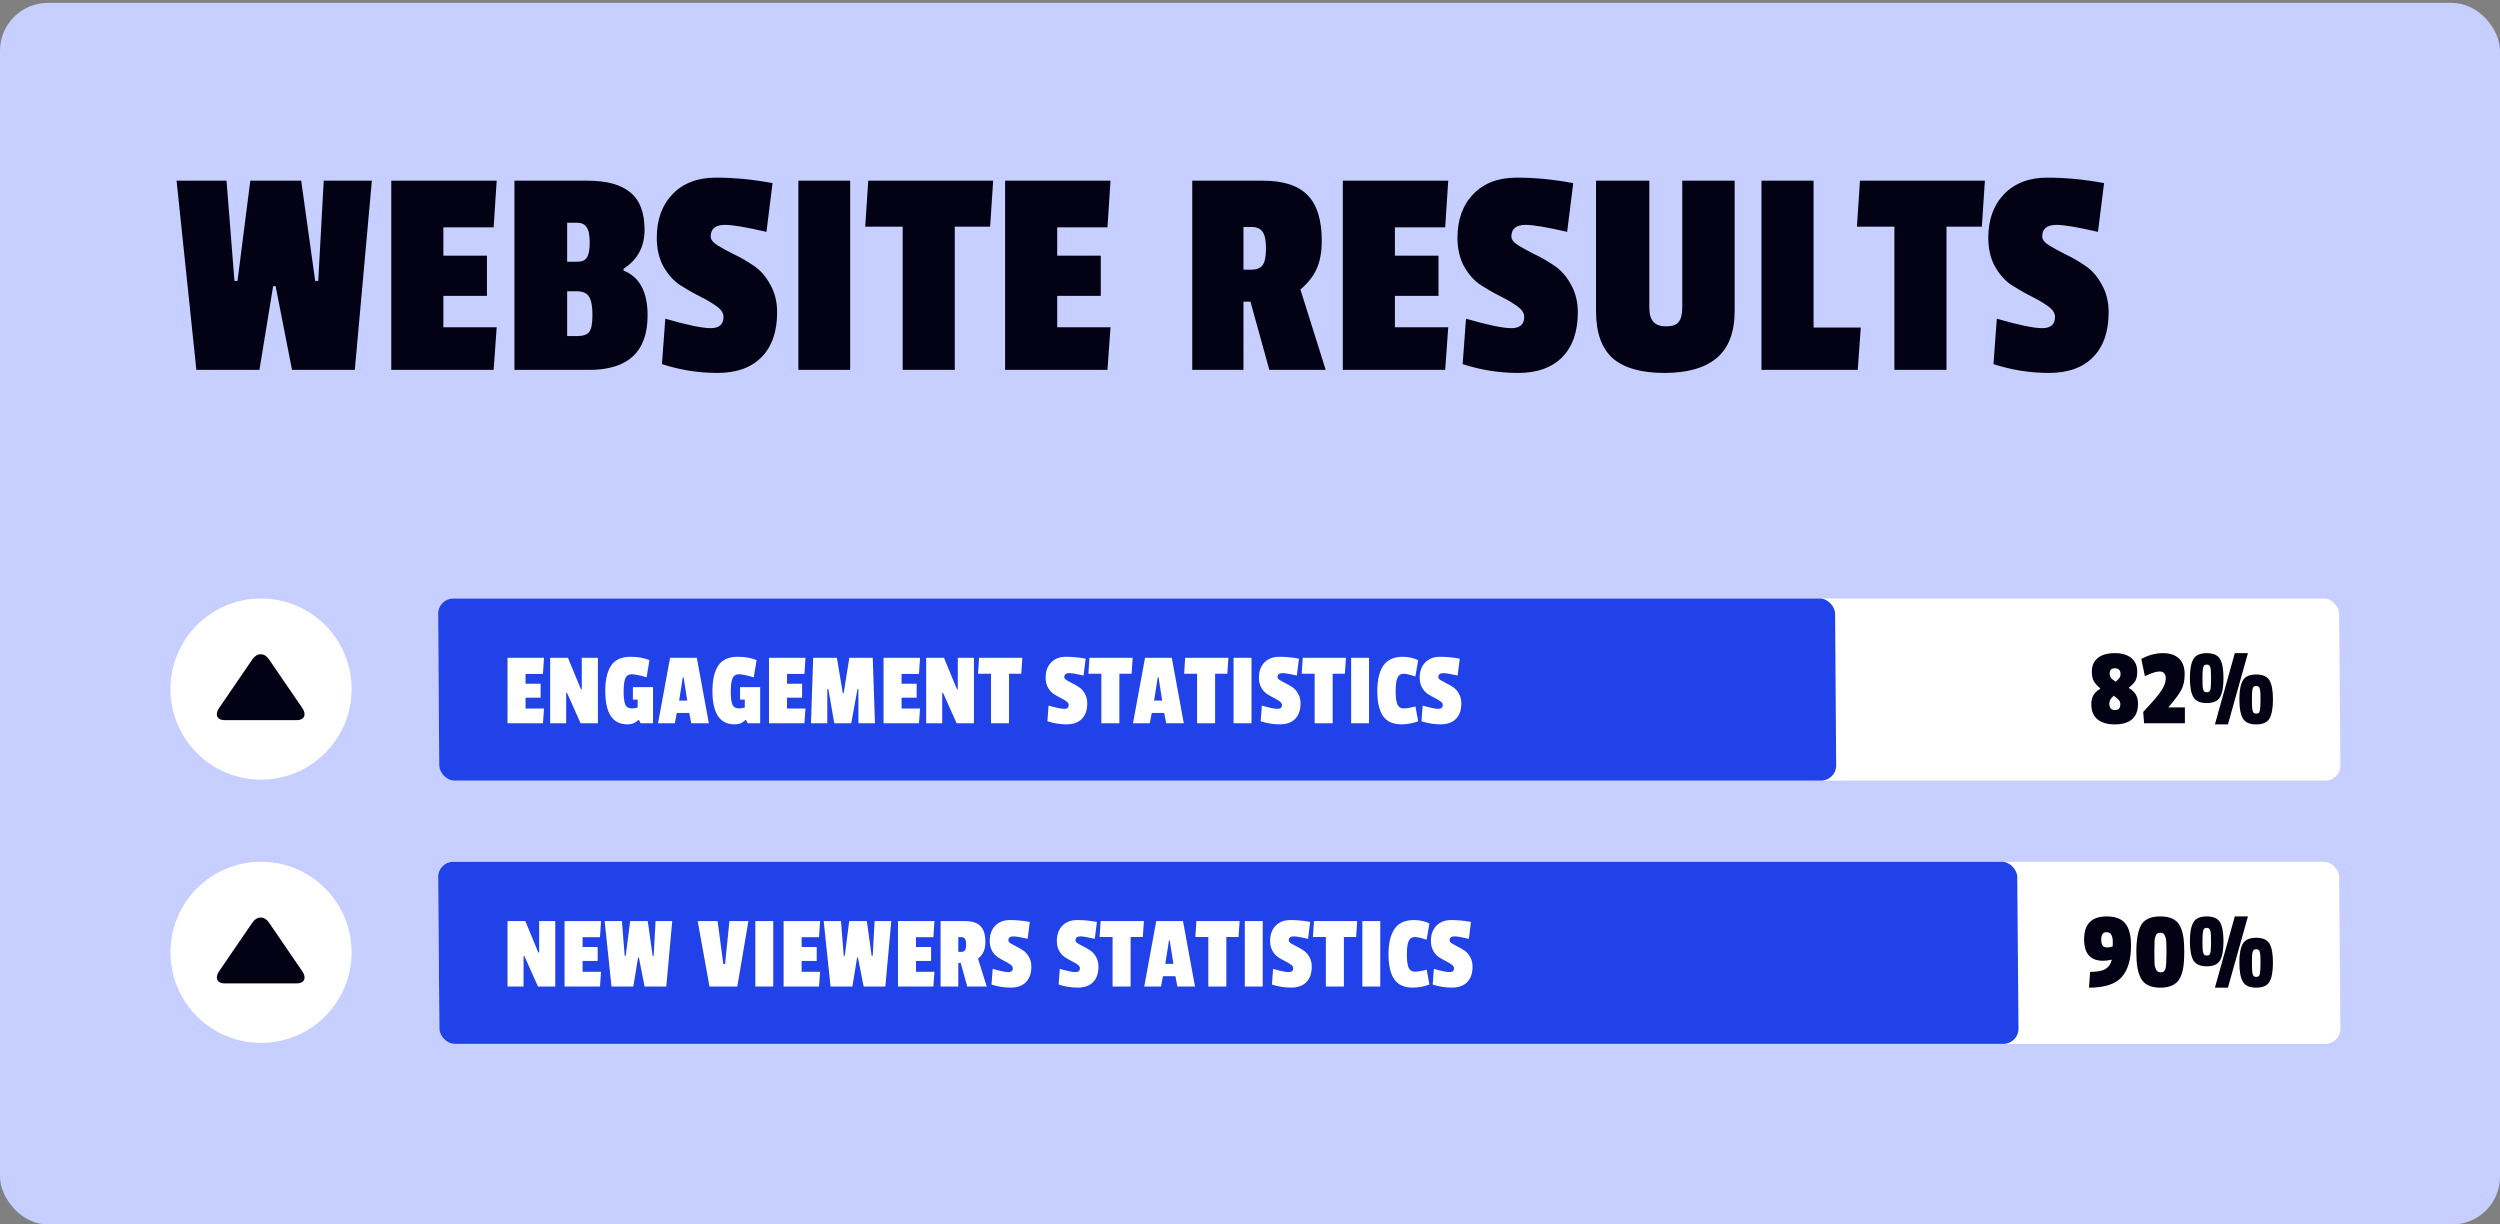
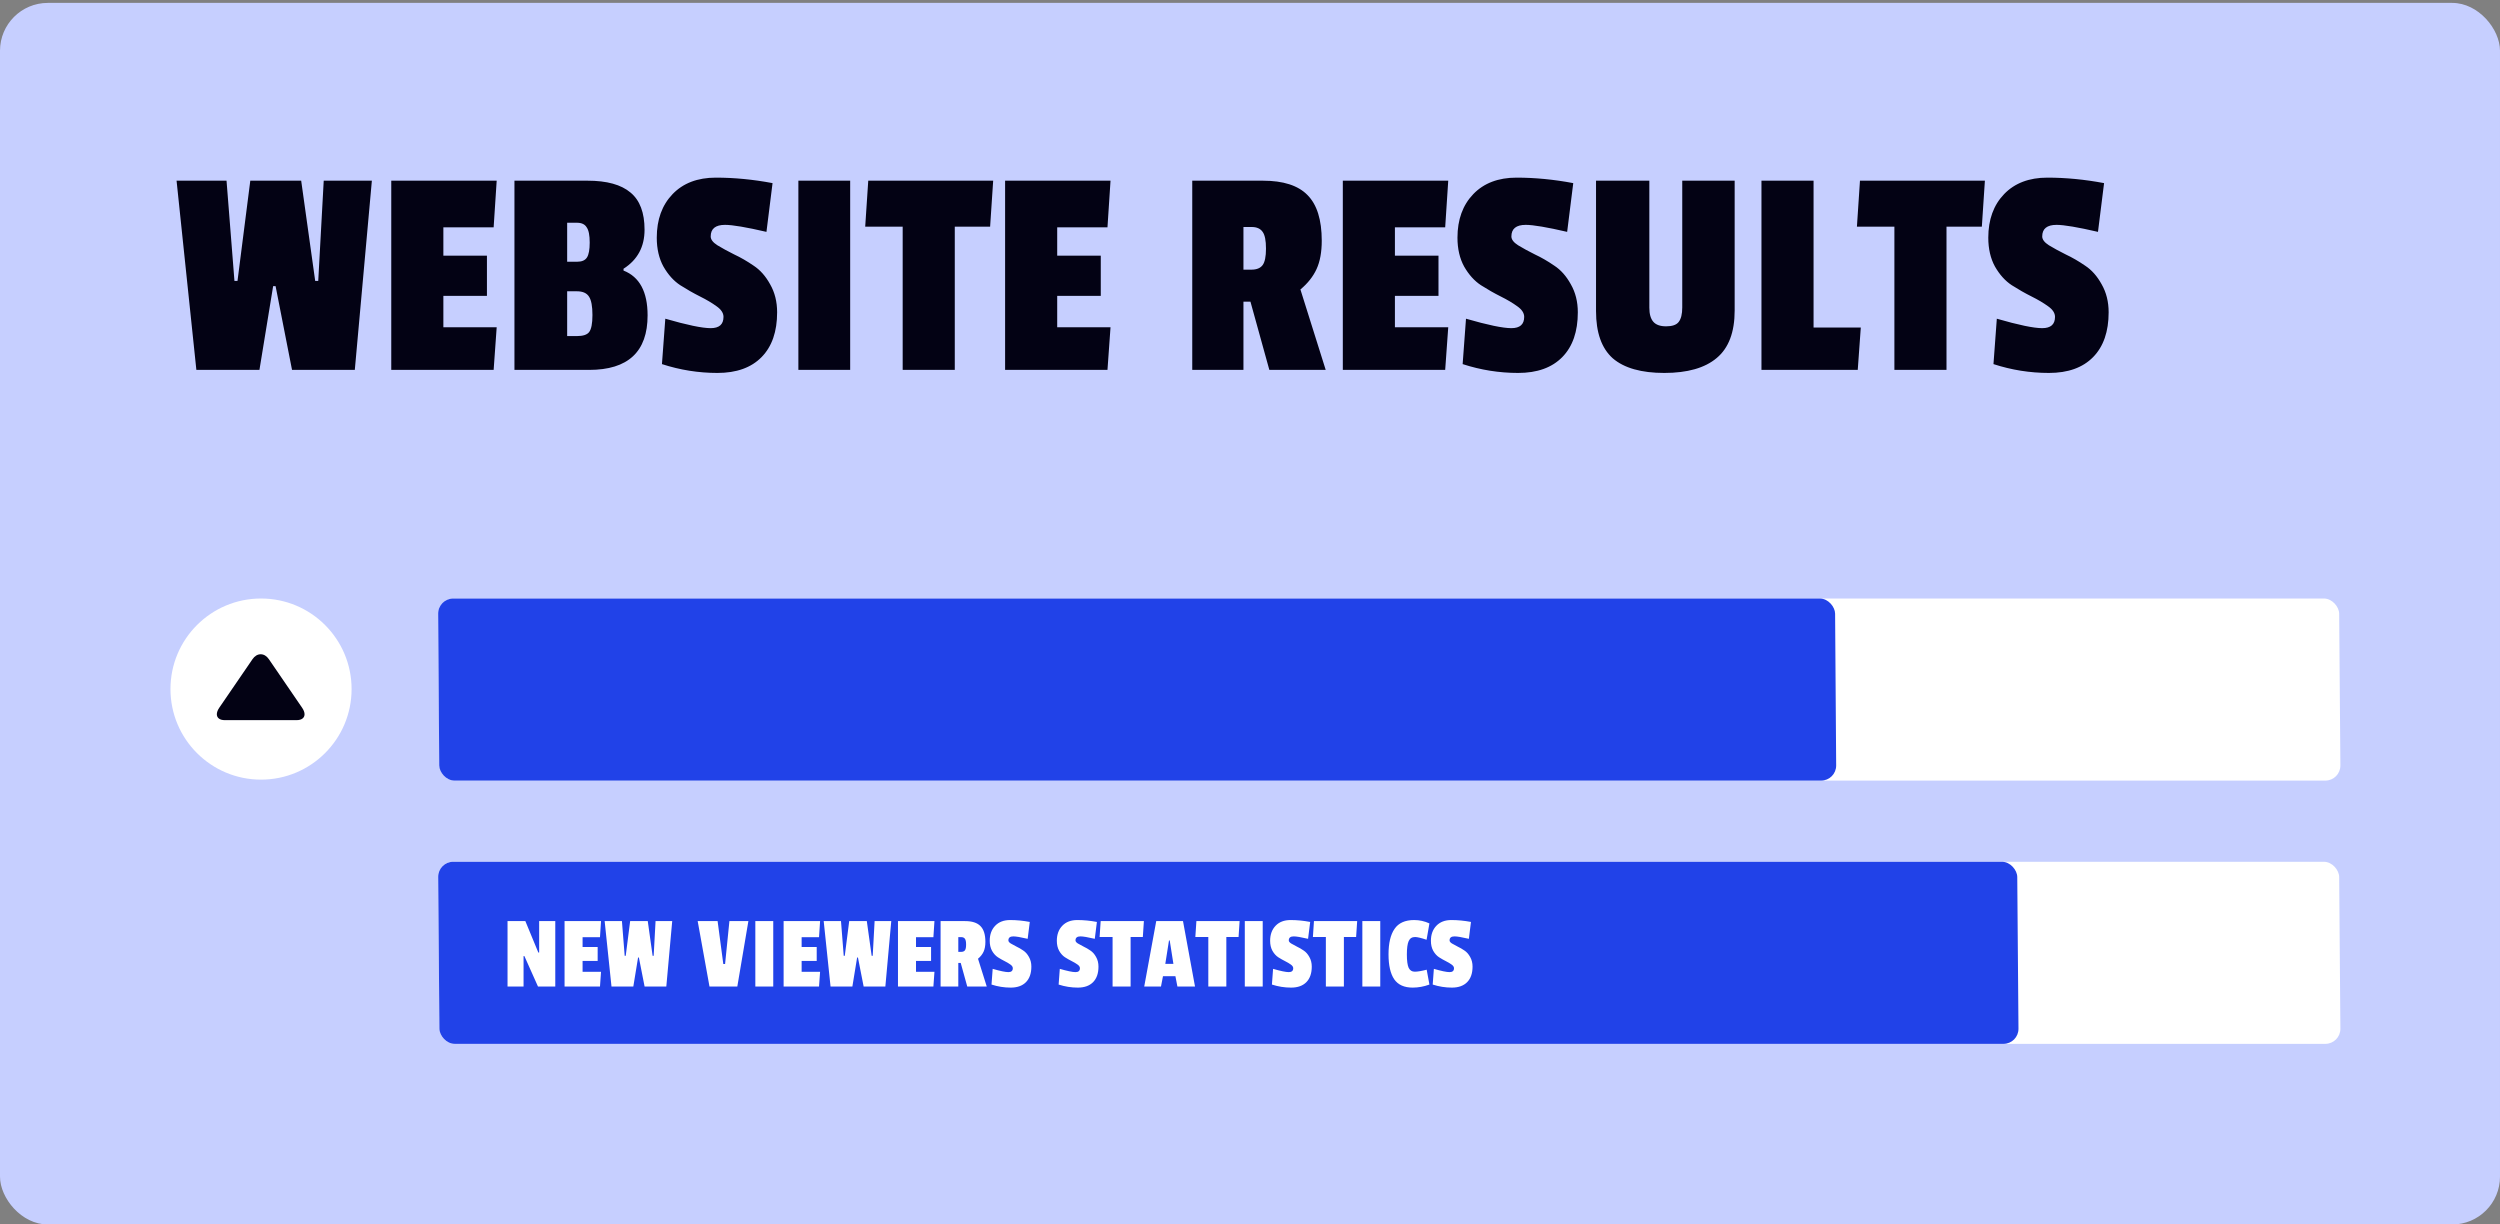
<svg xmlns="http://www.w3.org/2000/svg" width="294" height="144" viewBox="0 0 294 144" fill="none">
  <rect x="0" y="0" width="294" height="144" fill="#808080" stroke="none" />
  <rect y="0.341" width="294" height="143.659" rx="5.627" fill="#C6CFFF" />
  <circle cx="30.697" cy="81.035" r="10.65" fill="white" />
-   <circle cx="30.697" cy="111.994" r="10.65" fill="white" />
  <rect width="223.558" height="21.413" rx="1.784" transform="matrix(1 0 0.008 1 51.514 70.385)" fill="white" />
  <rect width="223.558" height="21.413" rx="1.784" transform="matrix(1 0 0.008 1 51.514 101.344)" fill="white" />
  <rect width="164.28" height="21.413" rx="1.784" transform="matrix(1 0 0.007 1 51.516 70.385)" fill="#2142E8" />
  <rect width="185.699" height="21.413" rx="1.784" transform="matrix(1 0 0.008 1 51.516 101.344)" fill="#2142E8" />
-   <path d="M246.002 78.954C246.002 78.291 246.233 77.768 246.695 77.385C247.166 77.001 247.828 76.81 248.682 76.81C249.536 76.81 250.19 77.001 250.643 77.385C251.105 77.76 251.336 78.287 251.336 78.967C251.336 79.446 251.266 79.808 251.127 80.052C250.987 80.296 250.73 80.566 250.356 80.862V80.915C250.73 81.133 251.001 81.385 251.166 81.673C251.34 81.952 251.428 82.314 251.428 82.758C251.428 84.379 250.508 85.19 248.669 85.19C247.832 85.19 247.166 84.994 246.669 84.602C246.181 84.201 245.937 83.599 245.937 82.797C245.937 81.987 246.285 81.39 246.983 81.006V80.954C246.625 80.64 246.372 80.353 246.224 80.091C246.076 79.83 246.002 79.451 246.002 78.954ZM248.721 83.503C249.14 83.503 249.349 83.281 249.349 82.837C249.349 82.627 249.292 82.457 249.179 82.327C249.066 82.196 248.865 82.026 248.578 81.817C248.351 82.026 248.207 82.2 248.146 82.34C248.085 82.471 248.055 82.606 248.055 82.745C248.055 83.251 248.277 83.503 248.721 83.503ZM248.708 78.588C248.299 78.588 248.094 78.793 248.094 79.202C248.094 79.481 248.198 79.708 248.408 79.882C248.486 79.943 248.617 80.039 248.8 80.17C249 80.004 249.144 79.86 249.231 79.738C249.327 79.616 249.375 79.468 249.375 79.294C249.375 78.823 249.153 78.588 248.708 78.588ZM251.818 77.49C252.664 77.036 253.505 76.81 254.341 76.81C255.187 76.81 255.827 77.023 256.263 77.45C256.699 77.877 256.917 78.483 256.917 79.267C256.917 80.043 256.777 80.68 256.498 81.176C256.228 81.673 255.727 82.344 254.995 83.19H256.943V85.059H252.145L252.04 83.726C252.868 82.845 253.457 82.179 253.805 81.725C254.154 81.272 254.389 80.897 254.511 80.601C254.633 80.305 254.694 80.03 254.694 79.777C254.694 79.516 254.629 79.316 254.498 79.176C254.376 79.037 254.215 78.967 254.014 78.967C253.814 78.967 253.622 78.993 253.439 79.045C253.186 79.106 252.786 79.263 252.236 79.516L251.818 77.49ZM264.357 76.81L262.004 85.19H260.474L262.814 76.81H264.357ZM260.016 79.79V79.647C260.016 79.132 259.999 78.788 259.964 78.614C259.929 78.431 259.873 78.309 259.794 78.248C259.724 78.187 259.629 78.156 259.507 78.156C259.385 78.156 259.289 78.187 259.219 78.248C259.149 78.309 259.101 78.418 259.075 78.575C259.032 78.775 259.01 79.132 259.01 79.647V79.79C259.01 80.374 259.027 80.762 259.062 80.954C259.106 81.146 259.162 81.272 259.232 81.333C259.302 81.385 259.398 81.412 259.52 81.412C259.65 81.412 259.746 81.385 259.807 81.333C259.877 81.272 259.929 81.154 259.964 80.98C259.999 80.762 260.016 80.366 260.016 79.79ZM261.075 77.503C261.346 77.965 261.481 78.71 261.481 79.738C261.481 80.767 261.346 81.516 261.075 81.987C260.805 82.449 260.282 82.68 259.507 82.68C258.74 82.68 258.217 82.445 257.938 81.974C257.668 81.503 257.532 80.758 257.532 79.738C257.532 78.718 257.668 77.978 257.938 77.516C258.208 77.045 258.731 76.81 259.507 76.81C260.282 76.81 260.805 77.041 261.075 77.503ZM265.834 82.301V82.157C265.834 81.643 265.817 81.298 265.782 81.124C265.747 80.941 265.69 80.819 265.612 80.758C265.542 80.697 265.446 80.666 265.324 80.666C265.202 80.666 265.106 80.697 265.037 80.758C264.967 80.819 264.915 80.928 264.88 81.085C264.845 81.285 264.828 81.643 264.828 82.157V82.301C264.828 82.885 264.845 83.272 264.88 83.464C264.923 83.656 264.98 83.782 265.05 83.843C265.12 83.896 265.215 83.922 265.337 83.922C265.468 83.922 265.564 83.896 265.625 83.843C265.695 83.782 265.743 83.665 265.769 83.49C265.812 83.272 265.834 82.876 265.834 82.301ZM266.893 80.013C267.163 80.475 267.299 81.22 267.299 82.248C267.299 83.277 267.163 84.026 266.893 84.497C266.623 84.959 266.1 85.19 265.324 85.19C264.557 85.19 264.034 84.955 263.756 84.484C263.485 84.013 263.35 83.268 263.35 82.248C263.35 81.229 263.485 80.488 263.756 80.026C264.026 79.555 264.549 79.32 265.324 79.32C266.1 79.32 266.623 79.551 266.893 80.013Z" fill="#030214" />
-   <path d="M247.327 112.986C245.836 112.986 245.091 112.145 245.091 110.463C245.091 108.667 245.976 107.77 247.745 107.77C248.756 107.77 249.484 108.044 249.928 108.593C250.381 109.142 250.608 110.005 250.608 111.182C250.608 112.864 250.233 114.115 249.484 114.934C248.743 115.745 247.47 116.15 245.666 116.15L245.797 114.293C246.599 114.293 247.187 114.189 247.562 113.98C247.945 113.762 248.202 113.409 248.333 112.921L248.307 112.855C247.976 112.942 247.649 112.986 247.327 112.986ZM247.261 111.195C247.366 111.343 247.54 111.417 247.784 111.417C248.028 111.417 248.25 111.378 248.451 111.3C248.46 111.23 248.464 111.047 248.464 110.75C248.464 110.445 248.412 110.184 248.307 109.966C248.211 109.739 248.011 109.626 247.706 109.626C247.305 109.626 247.104 109.914 247.104 110.489C247.104 110.811 247.157 111.047 247.261 111.195ZM254.778 112.019V111.823C254.778 110.968 254.752 110.472 254.7 110.332C254.656 110.184 254.608 110.058 254.556 109.953C254.46 109.779 254.29 109.691 254.046 109.691C253.802 109.691 253.637 109.779 253.549 109.953C253.445 110.18 253.388 110.411 253.379 110.646C253.362 111.082 253.353 111.474 253.353 111.823V112.019C253.353 112.969 253.375 113.522 253.419 113.679C253.471 113.827 253.523 113.954 253.576 114.058C253.663 114.25 253.85 114.346 254.138 114.346C254.425 114.346 254.604 114.184 254.674 113.862C254.744 113.531 254.778 112.916 254.778 112.019ZM256.753 110.149C256.831 110.628 256.87 111.23 256.87 111.953C256.87 112.677 256.831 113.278 256.753 113.757C256.683 114.237 256.548 114.668 256.347 115.052C255.955 115.784 255.188 116.15 254.046 116.15C252.922 116.15 252.164 115.784 251.771 115.052C251.571 114.668 251.431 114.237 251.353 113.757C251.275 113.269 251.235 112.668 251.235 111.953C251.235 110.489 251.427 109.426 251.811 108.763C252.203 108.101 252.948 107.77 254.046 107.77C255.197 107.77 255.964 108.131 256.347 108.855C256.548 109.238 256.683 109.67 256.753 110.149ZM264.357 107.77L262.004 116.15H260.474L262.814 107.77H264.357ZM260.016 110.75V110.607C260.016 110.092 259.999 109.748 259.964 109.574C259.929 109.391 259.873 109.269 259.794 109.208C259.724 109.147 259.629 109.116 259.507 109.116C259.385 109.116 259.289 109.147 259.219 109.208C259.149 109.269 259.101 109.378 259.075 109.535C259.032 109.735 259.01 110.092 259.01 110.607V110.75C259.01 111.334 259.027 111.722 259.062 111.914C259.106 112.106 259.162 112.232 259.232 112.293C259.302 112.345 259.398 112.372 259.52 112.372C259.65 112.372 259.746 112.345 259.807 112.293C259.877 112.232 259.929 112.114 259.964 111.94C259.999 111.722 260.016 111.326 260.016 110.75ZM261.075 108.463C261.346 108.924 261.481 109.67 261.481 110.698C261.481 111.727 261.346 112.476 261.075 112.947C260.805 113.409 260.282 113.64 259.507 113.64C258.74 113.64 258.217 113.404 257.938 112.934C257.668 112.463 257.532 111.718 257.532 110.698C257.532 109.678 257.668 108.938 257.938 108.476C258.208 108.005 258.731 107.77 259.507 107.77C260.282 107.77 260.805 108.001 261.075 108.463ZM265.834 113.261V113.117C265.834 112.603 265.817 112.258 265.782 112.084C265.747 111.901 265.69 111.779 265.612 111.718C265.542 111.657 265.446 111.626 265.324 111.626C265.202 111.626 265.106 111.657 265.037 111.718C264.967 111.779 264.915 111.888 264.88 112.045C264.845 112.245 264.828 112.603 264.828 113.117V113.261C264.828 113.845 264.845 114.232 264.88 114.424C264.923 114.616 264.98 114.742 265.05 114.803C265.12 114.856 265.215 114.882 265.337 114.882C265.468 114.882 265.564 114.856 265.625 114.803C265.695 114.742 265.743 114.625 265.769 114.45C265.812 114.232 265.834 113.836 265.834 113.261ZM266.893 110.973C267.163 111.435 267.299 112.18 267.299 113.208C267.299 114.237 267.163 114.986 266.893 115.457C266.623 115.919 266.1 116.15 265.324 116.15C264.557 116.15 264.034 115.915 263.756 115.444C263.485 114.973 263.35 114.228 263.35 113.208C263.35 112.189 263.485 111.448 263.756 110.986C264.026 110.515 264.549 110.28 265.324 110.28C266.1 110.28 266.623 110.511 266.893 110.973Z" fill="#030214" />
-   <path d="M63.851 85.059H59.686V77.361H63.975L63.851 79.258H61.806V80.411H63.578V82.047H61.806V83.324H63.975L63.851 85.059ZM70.313 85.059H68.28L66.681 81.477H66.582V85.059H64.698V77.361H66.793L68.317 81.055H68.416V77.361H70.313V85.059ZM76.04 79.655C75.247 79.415 74.664 79.295 74.292 79.295C73.929 79.295 73.677 79.456 73.536 79.778C73.404 80.101 73.338 80.613 73.338 81.316C73.338 82.01 73.4 82.518 73.524 82.84C73.656 83.154 73.92 83.311 74.317 83.311C74.433 83.311 74.656 83.278 74.987 83.212V82.27H74.429V80.807H76.796V85.059H75.334L75.135 84.662H75.086C74.945 84.778 74.834 84.865 74.751 84.923C74.52 85.096 74.193 85.183 73.772 85.183C72.044 85.183 71.181 83.877 71.181 81.266C71.181 79.96 71.408 78.965 71.863 78.279C72.317 77.585 73.082 77.237 74.156 77.237C75.015 77.237 75.755 77.37 76.375 77.634L76.04 79.655ZM83.361 85.059H81.29L81.055 83.844H79.592L79.357 85.059H77.386L78.799 77.361H81.948L83.361 85.059ZM80.82 82.394L80.386 79.642H80.299L79.865 82.394H80.82ZM88.642 79.655C87.849 79.415 87.266 79.295 86.894 79.295C86.53 79.295 86.278 79.456 86.138 79.778C86.006 80.101 85.94 80.613 85.94 81.316C85.94 82.01 86.001 82.518 86.126 82.84C86.258 83.154 86.522 83.311 86.919 83.311C87.034 83.311 87.258 83.278 87.588 83.212V82.27H87.03V80.807H89.398V85.059H87.935L87.737 84.662H87.687C87.547 84.778 87.435 84.865 87.353 84.923C87.121 85.096 86.795 85.183 86.373 85.183C84.646 85.183 83.783 83.877 83.783 81.266C83.783 79.96 84.01 78.965 84.464 78.279C84.919 77.585 85.683 77.237 86.758 77.237C87.617 77.237 88.357 77.37 88.977 77.634L88.642 79.655ZM94.599 85.059H90.434V77.361H94.723L94.599 79.258H92.553V80.411H94.326V82.047H92.553V83.324H94.723L94.599 85.059ZM102.895 85.059H100.949V81.043H100.838L100.106 85.059H98.111L97.416 81.043H97.292V85.059H95.371L95.631 77.361H98.42L99.115 81.526H99.214L99.883 77.361H102.635L102.895 85.059ZM108.072 85.059H103.907V77.361H108.196L108.072 79.258H106.027V80.411H107.799V82.047H106.027V83.324H108.196L108.072 85.059ZM114.534 85.059H112.501L110.902 81.477H110.803V85.059H108.919V77.361H111.014L112.538 81.055H112.637V77.361H114.534V85.059ZM120.1 79.233H118.662V85.059H116.542V79.233H115.018L115.142 77.361H120.224L120.1 79.233ZM122.965 79.679C122.965 78.944 123.18 78.353 123.61 77.907C124.039 77.46 124.626 77.237 125.37 77.237C126.122 77.237 126.89 77.312 127.675 77.46L127.427 79.444C126.609 79.254 126.047 79.159 125.742 79.159C125.353 79.159 125.159 79.316 125.159 79.63C125.159 79.754 125.25 79.874 125.432 79.989C125.622 80.105 125.849 80.229 126.114 80.361C126.378 80.485 126.642 80.638 126.907 80.82C127.171 80.993 127.394 81.245 127.576 81.576C127.766 81.906 127.861 82.287 127.861 82.716C127.861 83.501 127.651 84.109 127.229 84.539C126.808 84.968 126.209 85.183 125.432 85.183C124.663 85.183 123.911 85.063 123.176 84.824L123.312 82.977C124.196 83.233 124.812 83.361 125.159 83.361C125.506 83.361 125.68 83.208 125.68 82.902C125.68 82.745 125.585 82.601 125.395 82.469C125.213 82.336 124.99 82.204 124.725 82.072C124.461 81.94 124.192 81.787 123.919 81.613C123.655 81.44 123.428 81.188 123.238 80.857C123.056 80.526 122.965 80.134 122.965 79.679ZM133.077 79.233H131.639V85.059H129.519V79.233H127.995L128.119 77.361H133.201L133.077 79.233ZM139.215 85.059H137.145L136.909 83.844H135.447L135.211 85.059H133.24L134.653 77.361H137.802L139.215 85.059ZM136.674 82.394L136.24 79.642H136.153L135.719 82.394H136.674ZM144.335 79.233H142.897V85.059H140.777V79.233H139.253L139.377 77.361H144.459L144.335 79.233ZM147.176 85.059H145.068V77.361H147.176V85.059ZM148.047 79.679C148.047 78.944 148.262 78.353 148.692 77.907C149.122 77.46 149.708 77.237 150.452 77.237C151.204 77.237 151.973 77.312 152.758 77.46L152.51 79.444C151.692 79.254 151.13 79.159 150.824 79.159C150.436 79.159 150.241 79.316 150.241 79.63C150.241 79.754 150.332 79.874 150.514 79.989C150.704 80.105 150.931 80.229 151.196 80.361C151.46 80.485 151.725 80.638 151.989 80.82C152.254 80.993 152.477 81.245 152.659 81.576C152.849 81.906 152.944 82.287 152.944 82.716C152.944 83.501 152.733 84.109 152.312 84.539C151.89 84.968 151.291 85.183 150.514 85.183C149.746 85.183 148.994 85.063 148.258 84.824L148.394 82.977C149.279 83.233 149.894 83.361 150.241 83.361C150.588 83.361 150.762 83.208 150.762 82.902C150.762 82.745 150.667 82.601 150.477 82.469C150.295 82.336 150.072 82.204 149.808 82.072C149.543 81.94 149.275 81.787 149.002 81.613C148.737 81.44 148.51 81.188 148.32 80.857C148.138 80.526 148.047 80.134 148.047 79.679ZM158.159 79.233H156.721V85.059H154.602V79.233H153.077L153.201 77.361H158.283L158.159 79.233ZM161 85.059H158.893V77.361H161V85.059ZM164.128 81.291C164.128 82.018 164.198 82.539 164.338 82.853C164.487 83.159 164.727 83.311 165.057 83.311C165.388 83.311 165.855 83.233 166.458 83.076L166.78 84.824C166.128 85.063 165.471 85.183 164.81 85.183C163.818 85.183 163.095 84.857 162.64 84.204C162.194 83.543 161.971 82.564 161.971 81.266C161.971 79.96 162.206 78.965 162.677 78.279C163.148 77.585 163.917 77.237 164.983 77.237C165.611 77.237 166.21 77.37 166.78 77.634L166.446 79.555C165.801 79.341 165.351 79.233 165.095 79.233C164.731 79.233 164.479 79.394 164.338 79.717C164.198 80.031 164.128 80.555 164.128 81.291ZM166.956 79.679C166.956 78.944 167.171 78.353 167.601 77.907C168.03 77.46 168.617 77.237 169.361 77.237C170.113 77.237 170.881 77.312 171.666 77.46L171.418 79.444C170.6 79.254 170.038 79.159 169.733 79.159C169.344 79.159 169.15 79.316 169.15 79.63C169.15 79.754 169.241 79.874 169.423 79.989C169.613 80.105 169.84 80.229 170.105 80.361C170.369 80.485 170.633 80.638 170.898 80.82C171.162 80.993 171.385 81.245 171.567 81.576C171.757 81.906 171.852 82.287 171.852 82.716C171.852 83.501 171.642 84.109 171.22 84.539C170.799 84.968 170.2 85.183 169.423 85.183C168.654 85.183 167.902 85.063 167.167 84.824L167.303 82.977C168.187 83.233 168.803 83.361 169.15 83.361C169.497 83.361 169.671 83.208 169.671 82.902C169.671 82.745 169.576 82.601 169.386 82.469C169.204 82.336 168.981 82.204 168.716 82.072C168.452 81.94 168.183 81.787 167.91 81.613C167.646 81.44 167.419 81.188 167.229 80.857C167.047 80.526 166.956 80.134 166.956 79.679Z" fill="white" />
  <path d="M65.301 116.019H63.269L61.669 112.437H61.57V116.019H59.686V108.321H61.781L63.306 112.015H63.405V108.321H65.301V116.019ZM70.558 116.019H66.392V108.321H70.681L70.558 110.218H68.512V111.371H70.285V113.007H68.512V114.284H70.681L70.558 116.019ZM79.052 108.321L78.358 116.019H75.805L75.135 112.61H75.036L74.478 116.019H71.912L71.107 108.321H73.139L73.462 112.4H73.586L74.106 108.321H76.177L76.747 112.4H76.871L77.094 108.321H79.052ZM88.01 108.321L86.708 116.019H83.436L82.047 108.321H84.39L85.06 113.366H85.27L85.779 108.321H88.01ZM90.934 116.019H88.827V108.321H90.934V116.019ZM96.318 116.019H92.153V108.321H96.442L96.318 110.218H94.272V111.371H96.045V113.007H94.272V114.284H96.442L96.318 116.019ZM104.813 108.321L104.118 116.019H101.565L100.896 112.61H100.796L100.239 116.019H97.673L96.867 108.321H98.9L99.222 112.4H99.346L99.867 108.321H101.937L102.507 112.4H102.631L102.854 108.321H104.813ZM109.767 116.019H105.602V108.321H109.891L109.767 110.218H107.722V111.371H109.494V113.007H107.722V114.284H109.891L109.767 116.019ZM115.882 110.763C115.882 111.226 115.811 111.61 115.671 111.916C115.531 112.222 115.312 112.499 115.014 112.747L116.043 116.019H113.75L112.981 113.242H112.696V116.019H110.613V108.321H113.489C114.316 108.321 114.919 108.515 115.299 108.904C115.688 109.292 115.882 109.912 115.882 110.763ZM113.018 111.941C113.233 111.941 113.386 111.879 113.477 111.755C113.568 111.631 113.613 111.408 113.613 111.086C113.613 110.755 113.568 110.528 113.477 110.404C113.386 110.272 113.237 110.205 113.031 110.205H112.696V111.941H113.018ZM116.392 110.639C116.392 109.904 116.607 109.313 117.036 108.867C117.466 108.42 118.053 108.197 118.797 108.197C119.549 108.197 120.317 108.272 121.102 108.42L120.854 110.404C120.036 110.214 119.474 110.119 119.168 110.119C118.78 110.119 118.586 110.276 118.586 110.59C118.586 110.714 118.677 110.834 118.858 110.949C119.049 111.065 119.276 111.189 119.54 111.321C119.805 111.445 120.069 111.598 120.334 111.78C120.598 111.953 120.821 112.205 121.003 112.536C121.193 112.866 121.288 113.247 121.288 113.676C121.288 114.461 121.077 115.069 120.656 115.499C120.234 115.928 119.635 116.143 118.858 116.143C118.09 116.143 117.338 116.023 116.602 115.784L116.739 113.937C117.623 114.193 118.239 114.321 118.586 114.321C118.933 114.321 119.106 114.168 119.106 113.862C119.106 113.705 119.011 113.561 118.821 113.428C118.64 113.296 118.416 113.164 118.152 113.032C117.887 112.9 117.619 112.747 117.346 112.573C117.082 112.4 116.854 112.148 116.664 111.817C116.483 111.486 116.392 111.094 116.392 110.639ZM124.284 110.639C124.284 109.904 124.499 109.313 124.929 108.867C125.359 108.42 125.945 108.197 126.689 108.197C127.441 108.197 128.21 108.272 128.995 108.42L128.747 110.404C127.929 110.214 127.367 110.119 127.061 110.119C126.673 110.119 126.479 110.276 126.479 110.59C126.479 110.714 126.569 110.834 126.751 110.949C126.941 111.065 127.169 111.189 127.433 111.321C127.697 111.445 127.962 111.598 128.226 111.78C128.491 111.953 128.714 112.205 128.896 112.536C129.086 112.866 129.181 113.247 129.181 113.676C129.181 114.461 128.97 115.069 128.549 115.499C128.127 115.928 127.528 116.143 126.751 116.143C125.983 116.143 125.231 116.023 124.495 115.784L124.632 113.937C125.516 114.193 126.131 114.321 126.479 114.321C126.826 114.321 126.999 114.168 126.999 113.862C126.999 113.705 126.904 113.561 126.714 113.428C126.532 113.296 126.309 113.164 126.045 113.032C125.78 112.9 125.512 112.747 125.239 112.573C124.974 112.4 124.747 112.148 124.557 111.817C124.375 111.486 124.284 111.094 124.284 110.639ZM134.397 110.193H132.959V116.019H130.839V110.193H129.314L129.438 108.321H134.52L134.397 110.193ZM140.534 116.019H138.464L138.229 114.804H136.766L136.531 116.019H134.56L135.973 108.321H139.121L140.534 116.019ZM137.993 113.354L137.559 110.602H137.473L137.039 113.354H137.993ZM145.655 110.193H144.217V116.019H142.097V110.193H140.572L140.696 108.321H145.778L145.655 110.193ZM148.495 116.019H146.388V108.321H148.495V116.019ZM149.367 110.639C149.367 109.904 149.582 109.313 150.011 108.867C150.441 108.42 151.028 108.197 151.772 108.197C152.524 108.197 153.292 108.272 154.077 108.42L153.829 110.404C153.011 110.214 152.449 110.119 152.143 110.119C151.755 110.119 151.561 110.276 151.561 110.59C151.561 110.714 151.652 110.834 151.834 110.949C152.024 111.065 152.251 111.189 152.515 111.321C152.78 111.445 153.044 111.598 153.309 111.78C153.573 111.953 153.796 112.205 153.978 112.536C154.168 112.866 154.263 113.247 154.263 113.676C154.263 114.461 154.052 115.069 153.631 115.499C153.21 115.928 152.61 116.143 151.834 116.143C151.065 116.143 150.313 116.023 149.578 115.784L149.714 113.937C150.598 114.193 151.214 114.321 151.561 114.321C151.908 114.321 152.082 114.168 152.082 113.862C152.082 113.705 151.986 113.561 151.796 113.428C151.615 113.296 151.391 113.164 151.127 113.032C150.863 112.9 150.594 112.747 150.321 112.573C150.057 112.4 149.83 112.148 149.64 111.817C149.458 111.486 149.367 111.094 149.367 110.639ZM159.479 110.193H158.041V116.019H155.921V110.193H154.397L154.521 108.321H159.603L159.479 110.193ZM162.319 116.019H160.212V108.321H162.319V116.019ZM165.447 112.251C165.447 112.978 165.517 113.499 165.658 113.813C165.807 114.118 166.046 114.271 166.377 114.271C166.707 114.271 167.174 114.193 167.778 114.036L168.1 115.784C167.447 116.023 166.79 116.143 166.129 116.143C165.137 116.143 164.414 115.817 163.96 115.164C163.513 114.503 163.29 113.523 163.29 112.226C163.29 110.92 163.526 109.924 163.997 109.239C164.468 108.544 165.237 108.197 166.303 108.197C166.931 108.197 167.53 108.33 168.1 108.594L167.765 110.515C167.121 110.301 166.67 110.193 166.414 110.193C166.051 110.193 165.798 110.354 165.658 110.677C165.517 110.991 165.447 111.515 165.447 112.251ZM168.275 110.639C168.275 109.904 168.49 109.313 168.92 108.867C169.35 108.42 169.936 108.197 170.68 108.197C171.432 108.197 172.201 108.272 172.986 108.42L172.738 110.404C171.92 110.214 171.358 110.119 171.052 110.119C170.664 110.119 170.47 110.276 170.47 110.59C170.47 110.714 170.56 110.834 170.742 110.949C170.932 111.065 171.16 111.189 171.424 111.321C171.688 111.445 171.953 111.598 172.217 111.78C172.482 111.953 172.705 112.205 172.887 112.536C173.077 112.866 173.172 113.247 173.172 113.676C173.172 114.461 172.961 115.069 172.54 115.499C172.118 115.928 171.519 116.143 170.742 116.143C169.974 116.143 169.222 116.023 168.486 115.784L168.623 113.937C169.507 114.193 170.122 114.321 170.47 114.321C170.817 114.321 170.99 114.168 170.99 113.862C170.99 113.705 170.895 113.561 170.705 113.428C170.523 113.296 170.3 113.164 170.036 113.032C169.771 112.9 169.503 112.747 169.23 112.573C168.965 112.4 168.738 112.148 168.548 111.817C168.366 111.486 168.275 111.094 168.275 110.639Z" fill="white" />
  <path d="M43.731 21.249L41.725 43.5H34.343L32.409 33.646H32.122L30.51 43.5H23.093L20.764 21.249H26.64L27.571 33.037H27.93L29.435 21.249H35.419L37.067 33.037H37.425L38.07 21.249H43.731ZM58.052 43.5H46.013V21.249H58.41L58.052 26.731H52.14V30.063H57.264V34.793H52.14V38.484H58.41L58.052 43.5ZM76.157 37.086C76.157 41.362 73.864 43.5 69.278 43.5H60.499V21.249H69.098C71.368 21.249 73.052 21.715 74.151 22.646C75.249 23.554 75.799 25.011 75.799 27.018C75.799 29.024 74.975 30.553 73.326 31.604V31.819C75.214 32.559 76.157 34.315 76.157 37.086ZM67.844 39.523C68.561 39.523 69.039 39.367 69.278 39.057C69.54 38.722 69.672 38.054 69.672 37.05C69.672 36.023 69.54 35.307 69.278 34.901C69.015 34.471 68.537 34.255 67.844 34.255H66.698V39.523H67.844ZM67.88 30.78C68.43 30.78 68.812 30.613 69.027 30.278C69.242 29.944 69.349 29.359 69.349 28.523C69.349 27.663 69.23 27.065 68.991 26.731C68.776 26.373 68.394 26.194 67.844 26.194H66.698V30.78H67.88ZM77.236 27.949C77.236 25.823 77.857 24.115 79.1 22.825C80.342 21.535 82.038 20.89 84.188 20.89C86.361 20.89 88.583 21.105 90.852 21.535L90.135 27.268C87.771 26.719 86.146 26.444 85.263 26.444C84.14 26.444 83.578 26.898 83.578 27.806C83.578 28.164 83.841 28.511 84.367 28.845C84.916 29.18 85.573 29.538 86.337 29.92C87.102 30.278 87.866 30.72 88.631 31.246C89.395 31.747 90.04 32.476 90.566 33.431C91.115 34.387 91.39 35.486 91.39 36.728C91.39 38.997 90.781 40.753 89.562 41.995C88.344 43.237 86.612 43.858 84.367 43.858C82.145 43.858 79.971 43.512 77.845 42.819L78.24 37.48C80.796 38.221 82.575 38.591 83.578 38.591C84.582 38.591 85.083 38.149 85.083 37.265C85.083 36.812 84.809 36.394 84.259 36.011C83.734 35.629 83.089 35.247 82.324 34.865C81.56 34.483 80.784 34.041 79.995 33.539C79.231 33.037 78.574 32.309 78.025 31.353C77.499 30.398 77.236 29.263 77.236 27.949ZM99.98 43.5H93.889V21.249H99.98V43.5ZM116.438 26.659H112.282V43.5H106.155V26.659H101.748L102.106 21.249H116.797L116.438 26.659ZM130.239 43.5H118.2V21.249H130.597L130.239 26.731H124.327V30.063H129.451V34.793H124.327V38.484H130.597L130.239 43.5ZM155.438 28.308C155.438 29.645 155.235 30.756 154.828 31.64C154.422 32.524 153.789 33.324 152.929 34.041L155.903 43.5H149.275L147.053 35.474H146.229V43.5H140.209V21.249H148.522C150.911 21.249 152.655 21.81 153.754 22.933C154.876 24.056 155.438 25.847 155.438 28.308ZM147.161 31.712C147.782 31.712 148.224 31.532 148.486 31.174C148.749 30.816 148.88 30.171 148.88 29.239C148.88 28.284 148.749 27.627 148.486 27.268C148.224 26.886 147.794 26.695 147.196 26.695H146.229V31.712H147.161ZM169.954 43.5H157.915V21.249H170.313L169.954 26.731H164.042V30.063H169.166V34.793H164.042V38.484H170.313L169.954 43.5ZM171.398 27.949C171.398 25.823 172.019 24.115 173.261 22.825C174.504 21.535 176.2 20.89 178.349 20.89C180.523 20.89 182.745 21.105 185.014 21.535L184.297 27.268C181.933 26.719 180.308 26.444 179.424 26.444C178.302 26.444 177.74 26.898 177.74 27.806C177.74 28.164 178.003 28.511 178.529 28.845C179.078 29.18 179.735 29.538 180.499 29.92C181.264 30.278 182.028 30.72 182.792 31.246C183.557 31.747 184.202 32.476 184.727 33.431C185.277 34.387 185.551 35.486 185.551 36.728C185.551 38.997 184.942 40.753 183.724 41.995C182.506 43.237 180.774 43.858 178.529 43.858C176.307 43.858 174.133 43.512 172.007 42.819L172.401 37.48C174.957 38.221 176.737 38.591 177.74 38.591C178.744 38.591 179.245 38.149 179.245 37.265C179.245 36.812 178.97 36.394 178.421 36.011C177.896 35.629 177.251 35.247 176.486 34.865C175.722 34.483 174.945 34.041 174.157 33.539C173.393 33.037 172.736 32.309 172.186 31.353C171.661 30.398 171.398 29.263 171.398 27.949ZM193.963 36.19C193.963 36.931 194.118 37.48 194.429 37.839C194.739 38.197 195.241 38.376 195.934 38.376C196.65 38.376 197.14 38.209 197.403 37.874C197.69 37.516 197.833 36.943 197.833 36.155V21.249H203.996V36.513C203.996 39.069 203.291 40.932 201.882 42.103C200.496 43.273 198.442 43.858 195.719 43.858C193.02 43.858 191.001 43.285 189.663 42.138C188.35 40.968 187.693 39.117 187.693 36.585V21.249H193.963V36.19ZM218.471 43.5H207.148V21.249H213.275V38.52H218.829L218.471 43.5ZM233.065 26.659H228.908V43.5H222.781V26.659H218.374L218.732 21.249H233.423L233.065 26.659ZM233.823 27.949C233.823 25.823 234.444 24.115 235.686 22.825C236.928 21.535 238.624 20.89 240.774 20.89C242.948 20.89 245.169 21.105 247.439 21.535L246.722 27.268C244.357 26.719 242.733 26.444 241.849 26.444C240.726 26.444 240.165 26.898 240.165 27.806C240.165 28.164 240.428 28.511 240.953 28.845C241.503 29.18 242.16 29.538 242.924 29.92C243.688 30.278 244.453 30.72 245.217 31.246C245.982 31.747 246.627 32.476 247.152 33.431C247.701 34.387 247.976 35.486 247.976 36.728C247.976 38.997 247.367 40.753 246.149 41.995C244.931 43.237 243.199 43.858 240.953 43.858C238.732 43.858 236.558 43.512 234.432 42.819L234.826 37.48C237.382 38.221 239.162 38.591 240.165 38.591C241.168 38.591 241.67 38.149 241.67 37.265C241.67 36.812 241.395 36.394 240.846 36.011C240.32 35.629 239.675 35.247 238.911 34.865C238.146 34.483 237.37 34.041 236.582 33.539C235.817 33.037 235.161 32.309 234.611 31.353C234.086 30.398 233.823 29.263 233.823 27.949Z" fill="#030214" />
  <path d="M29.7 77.512L25.777 83.242C25.596 83.506 25.5 83.773 25.5 83.994C25.5 84.423 25.844 84.688 26.419 84.688H34.897C35.472 84.688 35.815 84.423 35.815 83.996C35.815 83.774 35.719 83.511 35.538 83.246L31.615 77.514C31.362 77.145 31.022 76.941 30.657 76.941C30.292 76.941 29.952 77.143 29.7 77.512Z" fill="#030214" />
-   <path d="M29.7 108.472L25.777 114.202C25.596 114.467 25.5 114.733 25.5 114.955C25.5 115.383 25.844 115.648 26.419 115.648H34.897C35.472 115.648 35.815 115.384 35.815 114.956C35.815 114.734 35.719 114.472 35.538 114.207L31.615 108.474C31.362 108.106 31.022 107.901 30.657 107.901C30.292 107.901 29.952 108.103 29.7 108.472Z" fill="#030214" />
</svg>